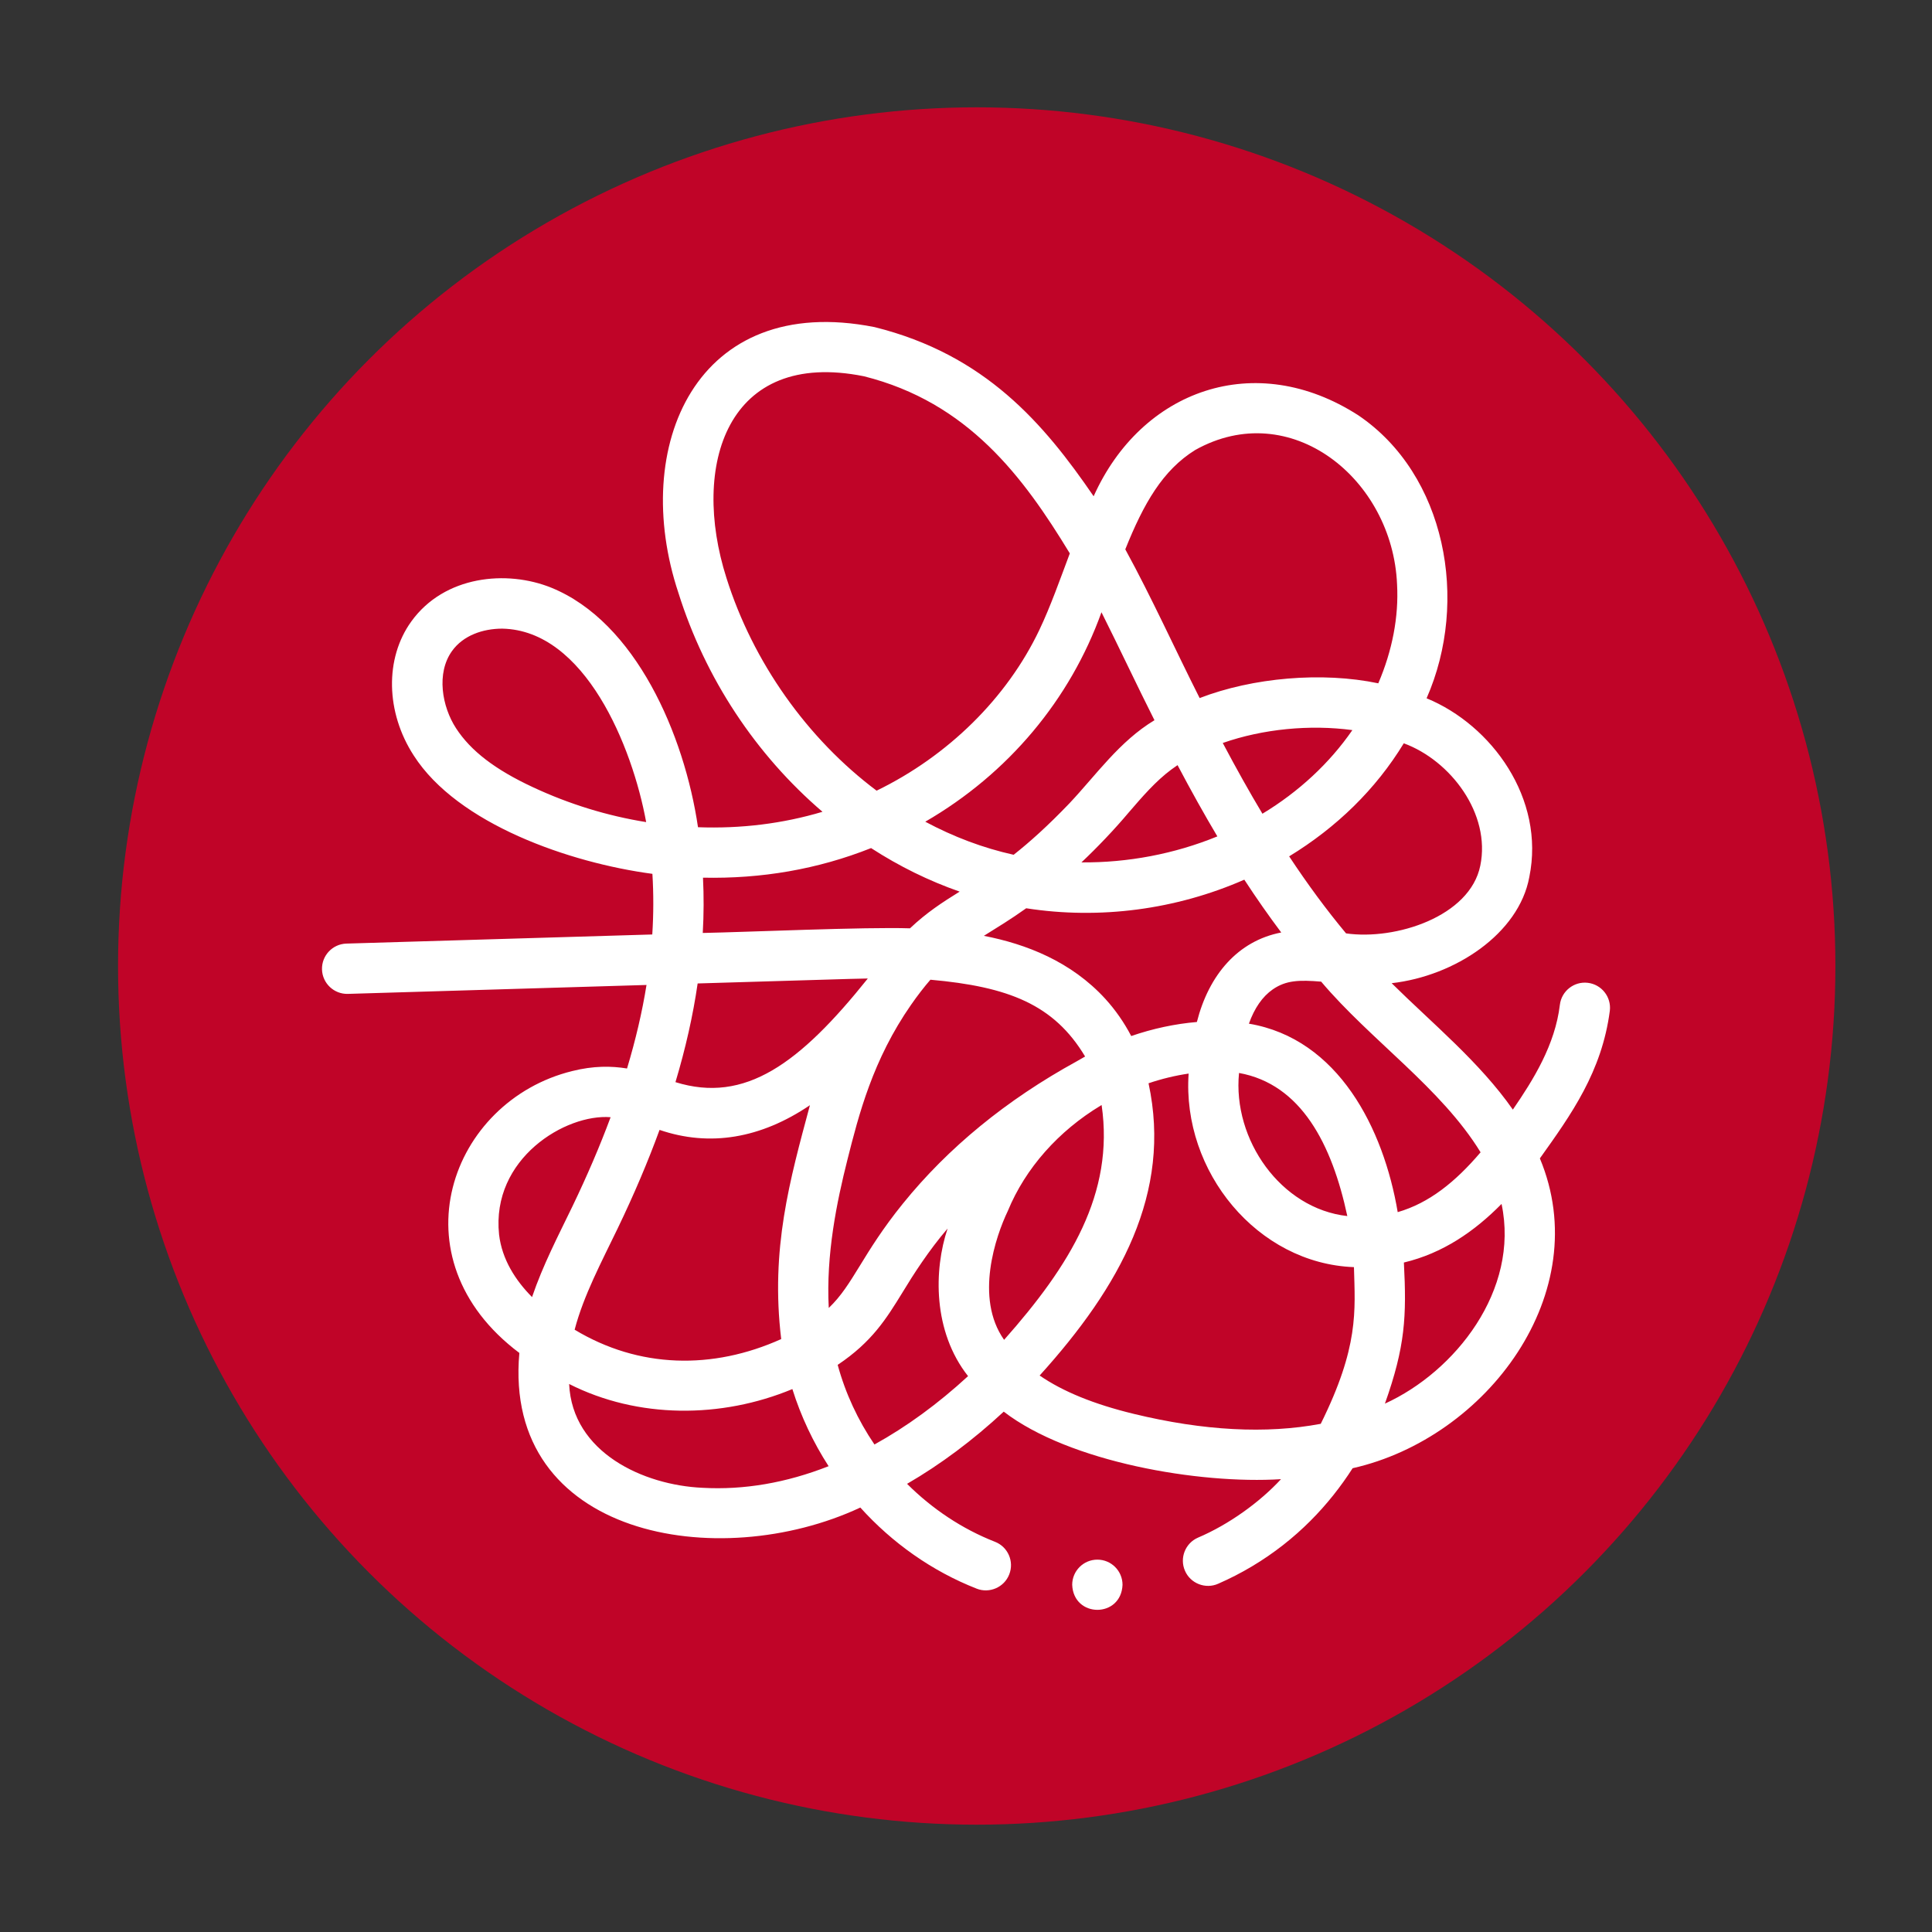
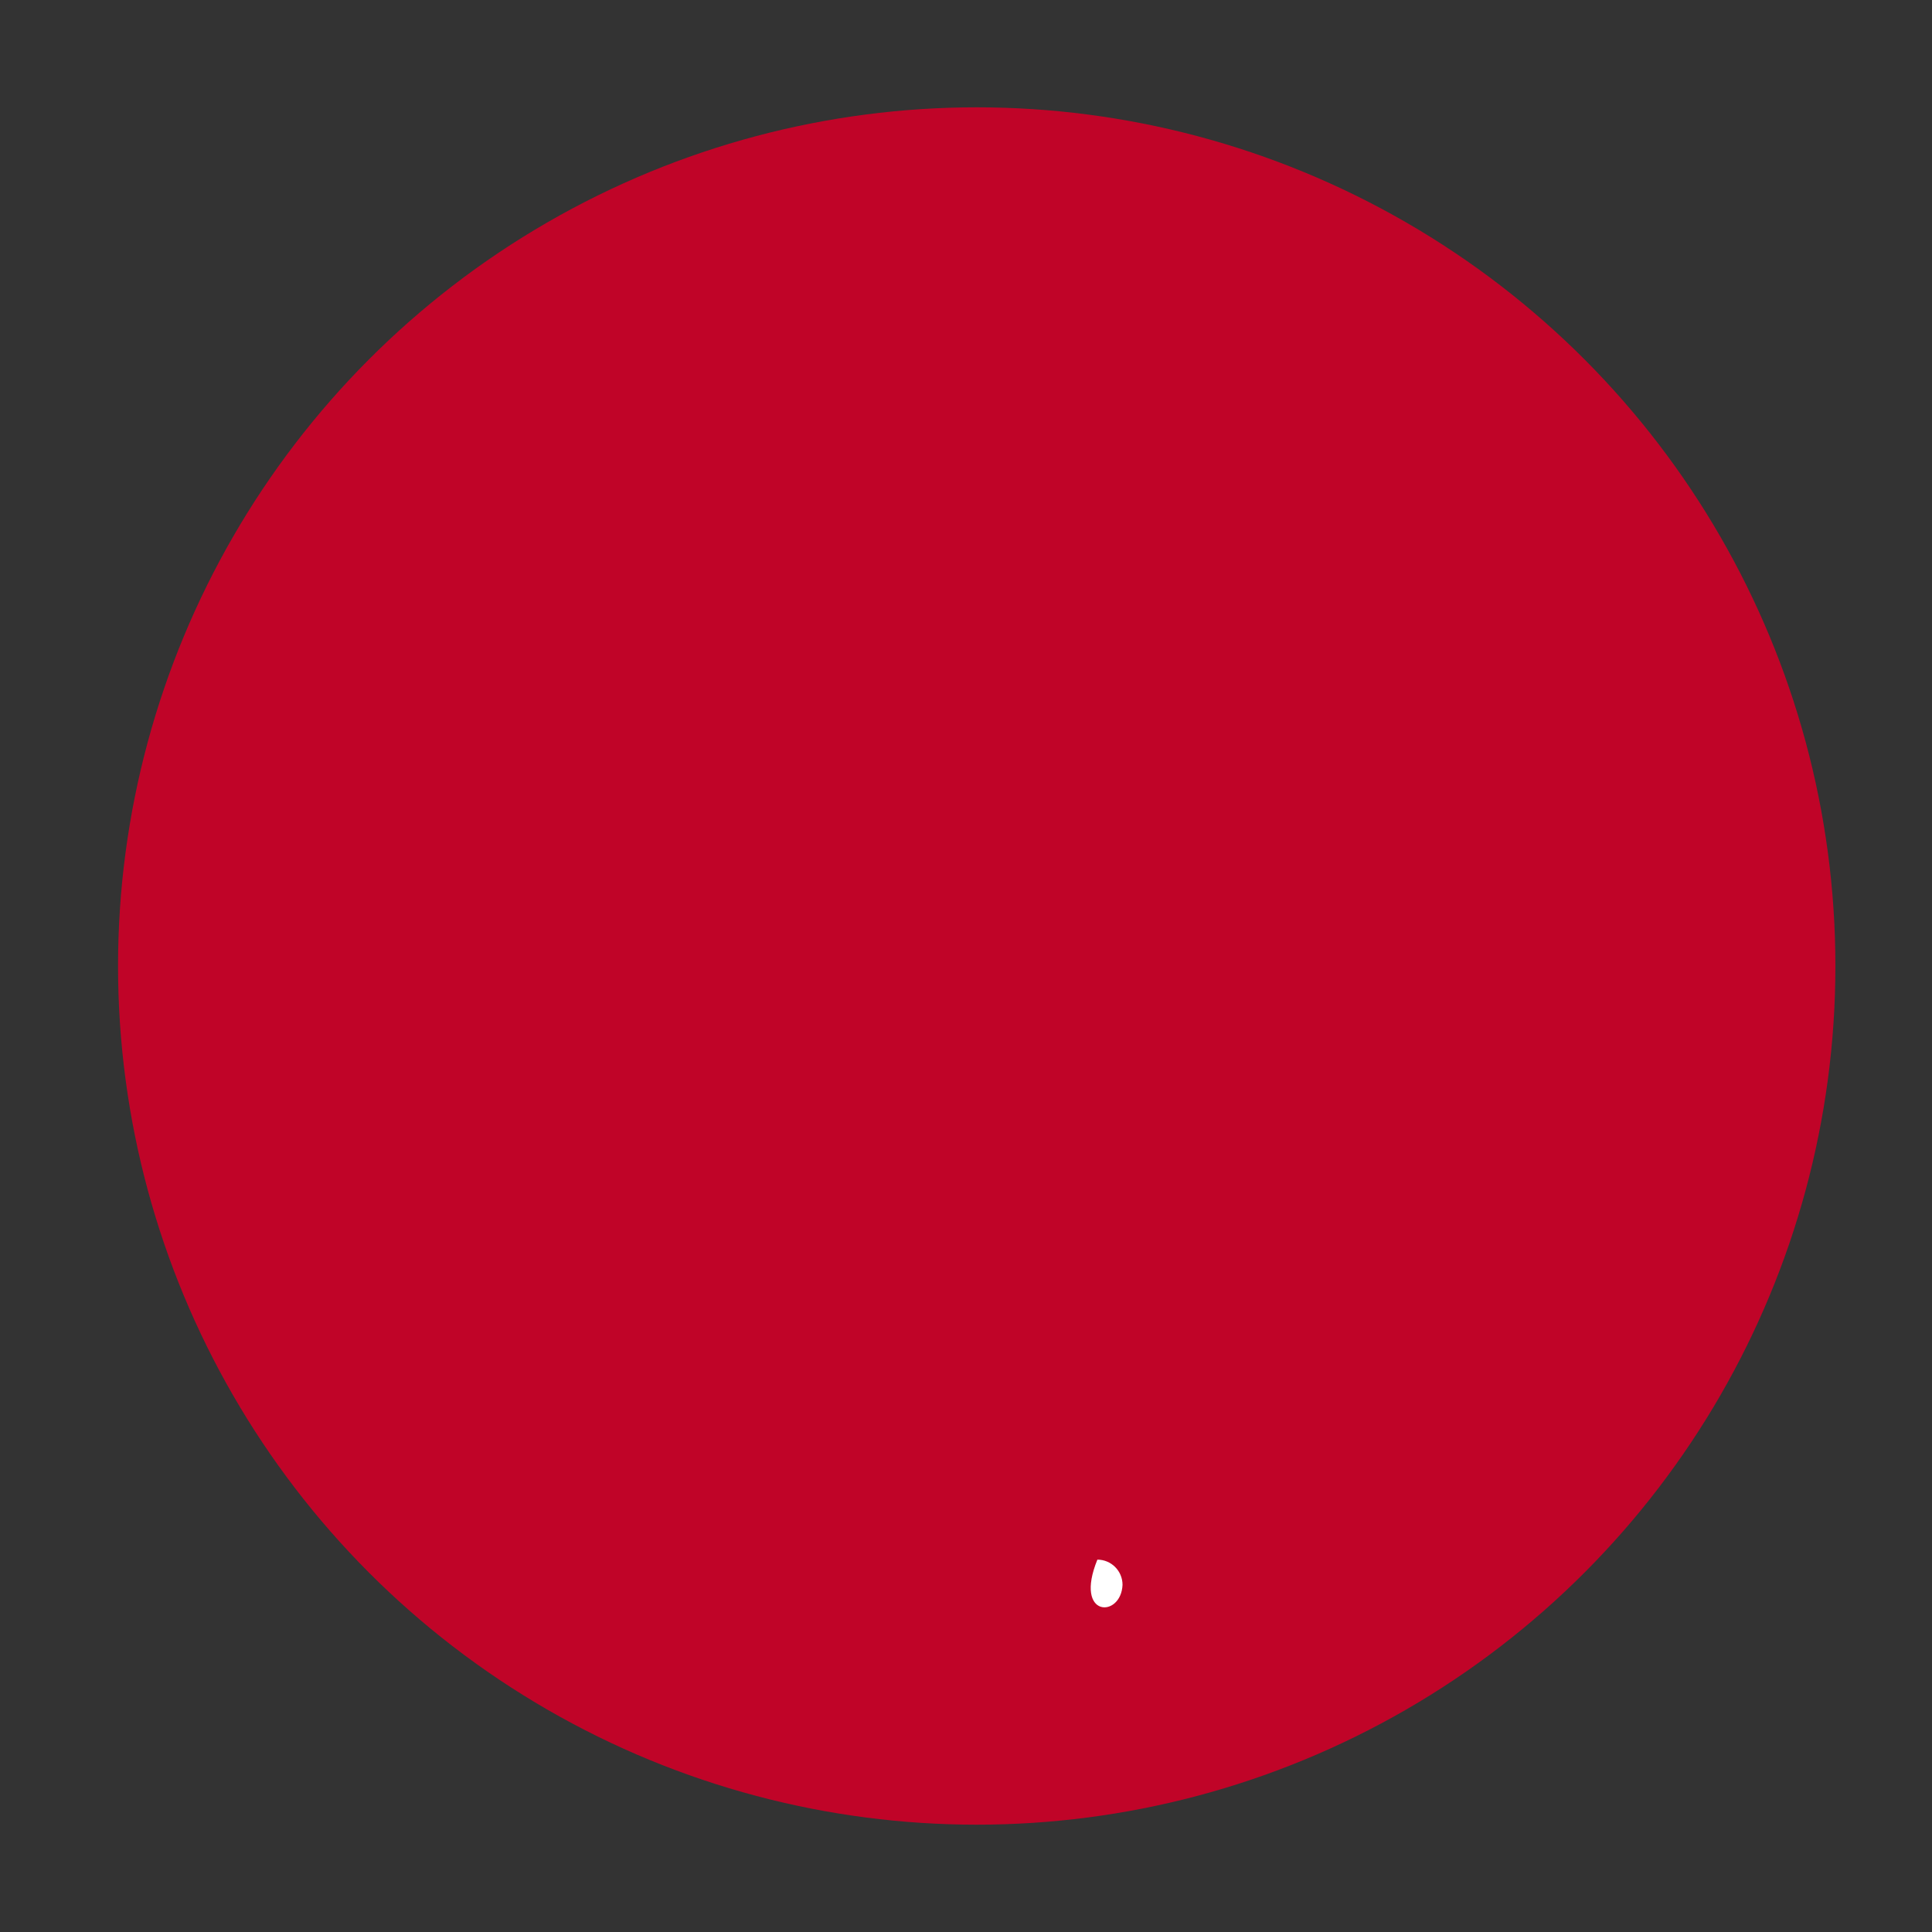
<svg xmlns="http://www.w3.org/2000/svg" width="60" height="60" viewBox="0 0 60 60" fill="none">
  <rect x="0" y="0" width="60" height="60" fill="#333333" stroke="none" />
  <circle cx="30.333" cy="30" r="26.667" fill="#C00428" />
-   <path d="M49.309 30.522C48.881 30.472 48.493 30.779 48.443 31.207C48.294 32.448 47.624 33.528 46.983 34.46C45.951 32.983 44.492 31.792 43.219 30.534C45.184 30.311 47.169 28.999 47.494 27.238C47.992 24.801 46.323 22.516 44.304 21.686C45.638 18.654 44.896 14.735 42.187 12.9C38.982 10.833 35.447 12.107 33.964 15.412C32.415 13.152 30.599 11.014 27.159 10.158C21.619 9.062 19.554 13.865 21.07 18.416C21.904 21.069 23.471 23.436 25.543 25.211C24.308 25.579 23.013 25.739 21.677 25.69C21.254 22.816 19.741 19.315 17.12 18.251C15.738 17.692 13.8 17.873 12.772 19.302C11.946 20.448 11.978 22.122 12.851 23.466C14.214 25.591 17.69 26.796 20.261 27.138C20.299 27.756 20.298 28.386 20.257 29.021L10.758 29.304C10.327 29.317 9.987 29.677 10 30.108C10.013 30.54 10.375 30.879 10.805 30.866L20.078 30.589C19.943 31.43 19.741 32.292 19.473 33.183C18.984 33.103 18.431 33.097 17.773 33.262C13.987 34.192 12.206 39.072 16.129 42.017C15.616 47.727 22.303 48.883 26.718 46.818C27.707 47.915 28.947 48.795 30.331 49.337C30.722 49.493 31.186 49.3 31.343 48.894C31.501 48.493 31.303 48.039 30.901 47.882C29.876 47.481 28.945 46.856 28.17 46.082C29.209 45.479 30.214 44.729 31.172 43.84C33.212 45.41 37.247 46.097 39.783 45.937C39.126 46.649 38.166 47.344 37.204 47.753C36.809 47.925 36.628 48.386 36.8 48.781C36.972 49.181 37.442 49.357 37.828 49.186C38.19 49.028 38.543 48.847 38.878 48.647C40.268 47.819 41.282 46.728 42.007 45.597C46.181 44.657 49.564 40.141 47.822 35.975C48.793 34.615 49.748 33.285 49.995 31.388C50.045 30.96 49.738 30.572 49.309 30.522V30.522ZM16.55 24.447C15.377 23.901 14.618 23.319 14.162 22.615C13.726 21.944 13.543 20.904 14.04 20.215C14.385 19.735 14.993 19.523 15.599 19.523C18.167 19.574 19.639 23.185 20.067 25.531C18.855 25.336 17.676 24.973 16.55 24.447ZM45.981 35.786C45.199 36.705 44.383 37.362 43.407 37.644C42.969 35.049 41.563 32.258 38.786 31.791C38.959 31.306 39.207 30.949 39.526 30.727C39.939 30.441 40.351 30.429 41.03 30.486C42.566 32.304 44.761 33.793 45.981 35.786V35.786ZM28.037 37.383C27.412 38.155 27.02 38.793 26.706 39.305C26.368 39.854 26.123 40.251 25.738 40.62C25.649 38.962 25.988 37.323 26.317 36.018C26.668 34.628 27.102 32.914 28.299 31.197C28.3 31.197 28.3 31.196 28.301 31.195L28.301 31.195C28.48 30.936 28.704 30.645 28.895 30.426C31.319 30.642 32.732 31.196 33.699 32.811C33.609 32.86 33.521 32.911 33.434 32.963C31.258 34.157 29.445 35.641 28.037 37.383V37.383ZM20.483 35.09C22.04 35.623 23.627 35.357 25.153 34.323C24.529 36.648 23.924 38.782 24.261 41.586C22.129 42.546 19.843 42.499 17.846 41.295C18.124 40.231 18.683 39.187 19.183 38.148C19.691 37.093 20.123 36.076 20.483 35.09ZM34.33 31.024C33.265 29.857 31.865 29.318 30.555 29.063C30.989 28.791 31.37 28.563 31.87 28.207C34.15 28.562 36.518 28.251 38.643 27.319C39.021 27.898 39.402 28.442 39.79 28.959C38.443 29.22 37.542 30.275 37.17 31.739C36.494 31.796 35.805 31.943 35.131 32.175C34.911 31.754 34.643 31.369 34.33 31.024ZM36.376 23.899C36.439 23.852 36.504 23.807 36.57 23.762C36.993 24.564 37.403 25.297 37.806 25.975C36.478 26.52 35.021 26.795 33.585 26.782C34.062 26.334 34.611 25.759 35.045 25.242C35.48 24.737 35.891 24.26 36.376 23.899V23.899ZM37.974 23.074C39.223 22.636 40.684 22.497 41.999 22.674C41.29 23.702 40.334 24.589 39.206 25.271C38.805 24.601 38.397 23.873 37.974 23.074ZM38.479 33.322C40.409 33.669 41.365 35.535 41.842 37.766C39.779 37.537 38.274 35.392 38.479 33.322ZM45.972 26.883C45.652 28.465 43.339 29.207 41.803 28.987C41.197 28.259 40.614 27.47 40.036 26.595C41.514 25.693 42.726 24.511 43.596 23.084C45.048 23.617 46.303 25.271 45.972 26.883V26.883ZM37.115 13.977C40.072 12.317 43.25 14.868 43.387 18.149C43.442 19.152 43.241 20.203 42.804 21.221C41.062 20.855 38.907 21.042 37.256 21.679C36.496 20.175 35.772 18.568 34.947 17.06C35.522 15.626 36.112 14.602 37.115 13.977V13.977ZM34.207 19.014C34.757 20.109 35.314 21.299 35.853 22.367C34.764 23.024 34.045 24.064 33.213 24.947C32.541 25.649 31.976 26.154 31.48 26.546C30.523 26.333 29.615 25.989 28.735 25.519C31.311 24.027 33.232 21.728 34.207 19.014V19.014ZM22.56 17.947C21.448 14.457 22.57 10.829 26.828 11.685C30.06 12.494 31.777 14.804 33.224 17.186C32.922 17.99 32.625 18.835 32.277 19.565C31.271 21.677 29.444 23.476 27.224 24.555C25.07 22.942 23.381 20.557 22.56 17.947V17.947ZM21.832 27.257C23.646 27.295 25.391 26.998 27.052 26.338C27.927 26.905 28.849 27.357 29.803 27.69C29.273 28.019 28.782 28.336 28.26 28.83C26.877 28.784 23.232 28.946 21.825 28.974C21.858 28.397 21.86 27.823 21.832 27.257ZM26.395 30.401C26.572 30.396 26.759 30.391 26.951 30.388C24.835 33.032 23.14 34.28 20.977 33.607C21.292 32.555 21.522 31.536 21.666 30.542L26.395 30.401ZM15.499 38.34C15.25 35.976 17.573 34.583 18.963 34.696C18.631 35.59 18.236 36.512 17.775 37.47C17.33 38.391 16.862 39.286 16.523 40.282C16.01 39.764 15.59 39.115 15.499 38.34V38.34ZM21.818 46.205C19.986 46.124 17.772 45.112 17.675 42.981C19.813 44.063 22.401 44.056 24.608 43.139C24.873 43.985 25.254 44.792 25.733 45.534C24.417 46.052 23.104 46.277 21.818 46.205ZM27.157 44.86C26.645 44.107 26.255 43.27 26.015 42.387C27.084 41.672 27.526 40.954 28.037 40.123C28.352 39.601 28.849 38.826 29.428 38.154C28.997 39.439 28.969 41.349 30.064 42.737C29.133 43.594 28.16 44.305 27.157 44.86ZM31.183 41.61C30.261 40.304 30.926 38.385 31.299 37.607C31.846 36.277 32.874 35.123 34.189 34.331C34.197 34.327 34.204 34.323 34.212 34.319C34.612 37.066 33.23 39.3 31.183 41.61ZM35.214 43.91C33.976 43.61 33.011 43.217 32.287 42.718C34.787 39.955 36.402 37.041 35.669 33.642C36.082 33.502 36.5 33.402 36.914 33.341C36.704 36.388 39.053 39.241 42.048 39.352C42.085 40.717 42.204 41.823 41.017 44.218C39.325 44.537 37.375 44.434 35.214 43.91V43.91ZM46.633 37.394C47.196 40.068 45.191 42.598 43.01 43.591C43.642 41.813 43.686 40.884 43.599 39.209C44.806 38.921 45.786 38.247 46.632 37.389C46.632 37.391 46.633 37.392 46.633 37.394V37.394Z" fill="white" />
-   <path d="M34.08 48.436C33.648 48.436 33.298 48.786 33.298 49.218C33.34 50.254 34.82 50.254 34.861 49.218C34.861 48.786 34.511 48.436 34.08 48.436Z" fill="white" />
+   <path d="M34.08 48.436C33.34 50.254 34.82 50.254 34.861 49.218C34.861 48.786 34.511 48.436 34.08 48.436Z" fill="white" />
</svg>